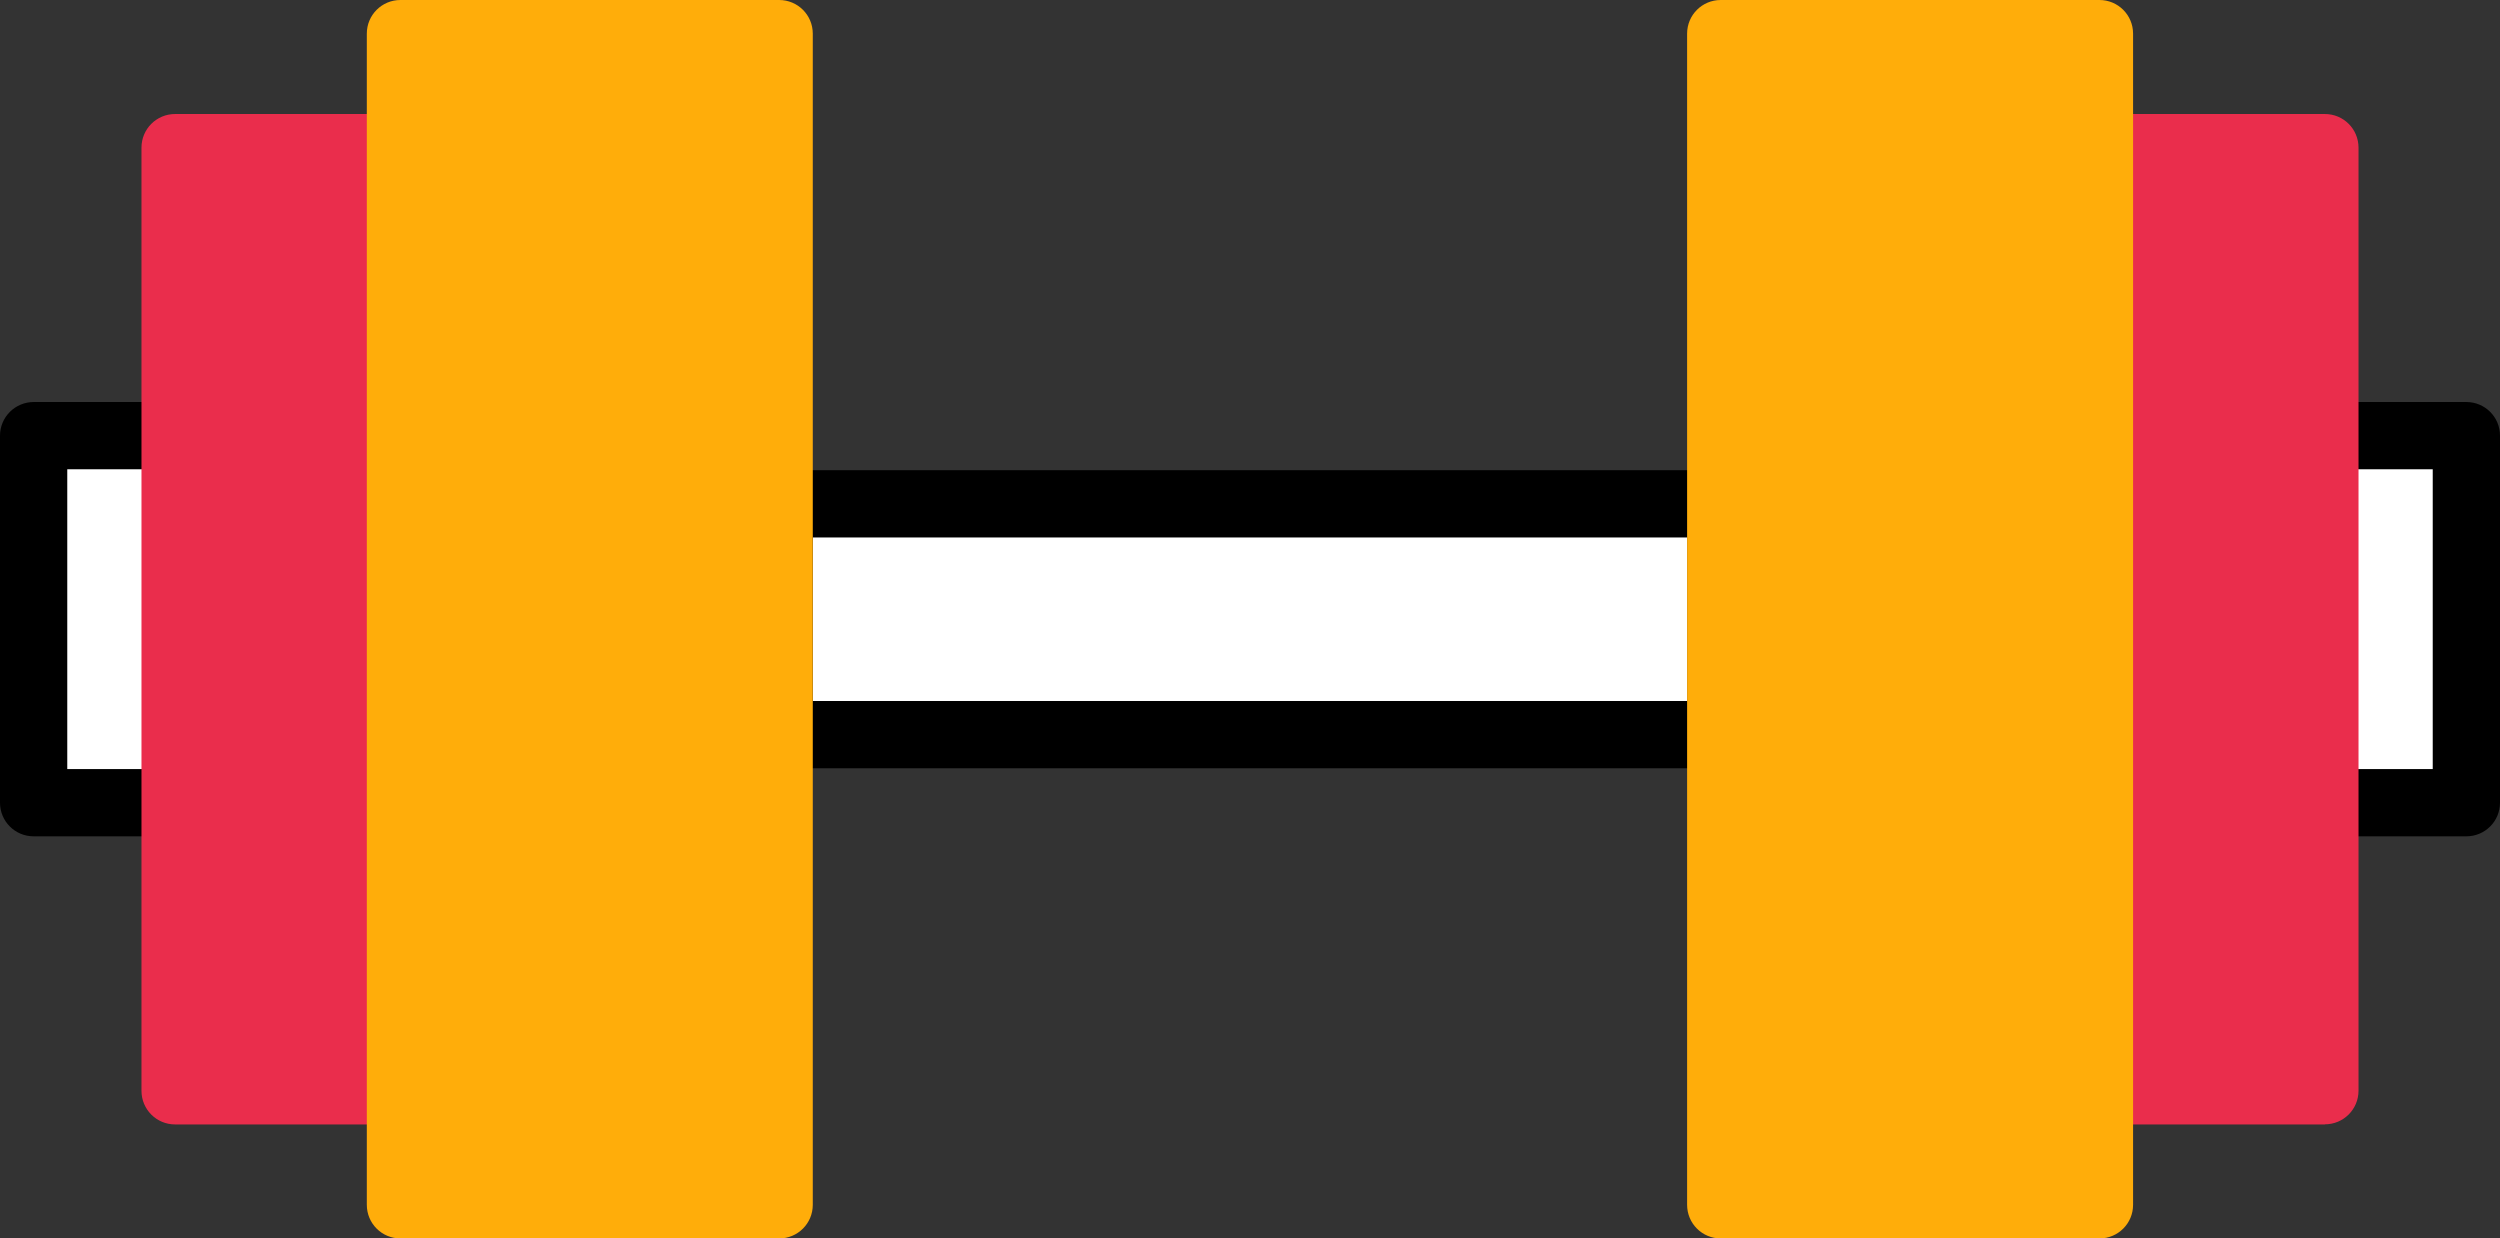
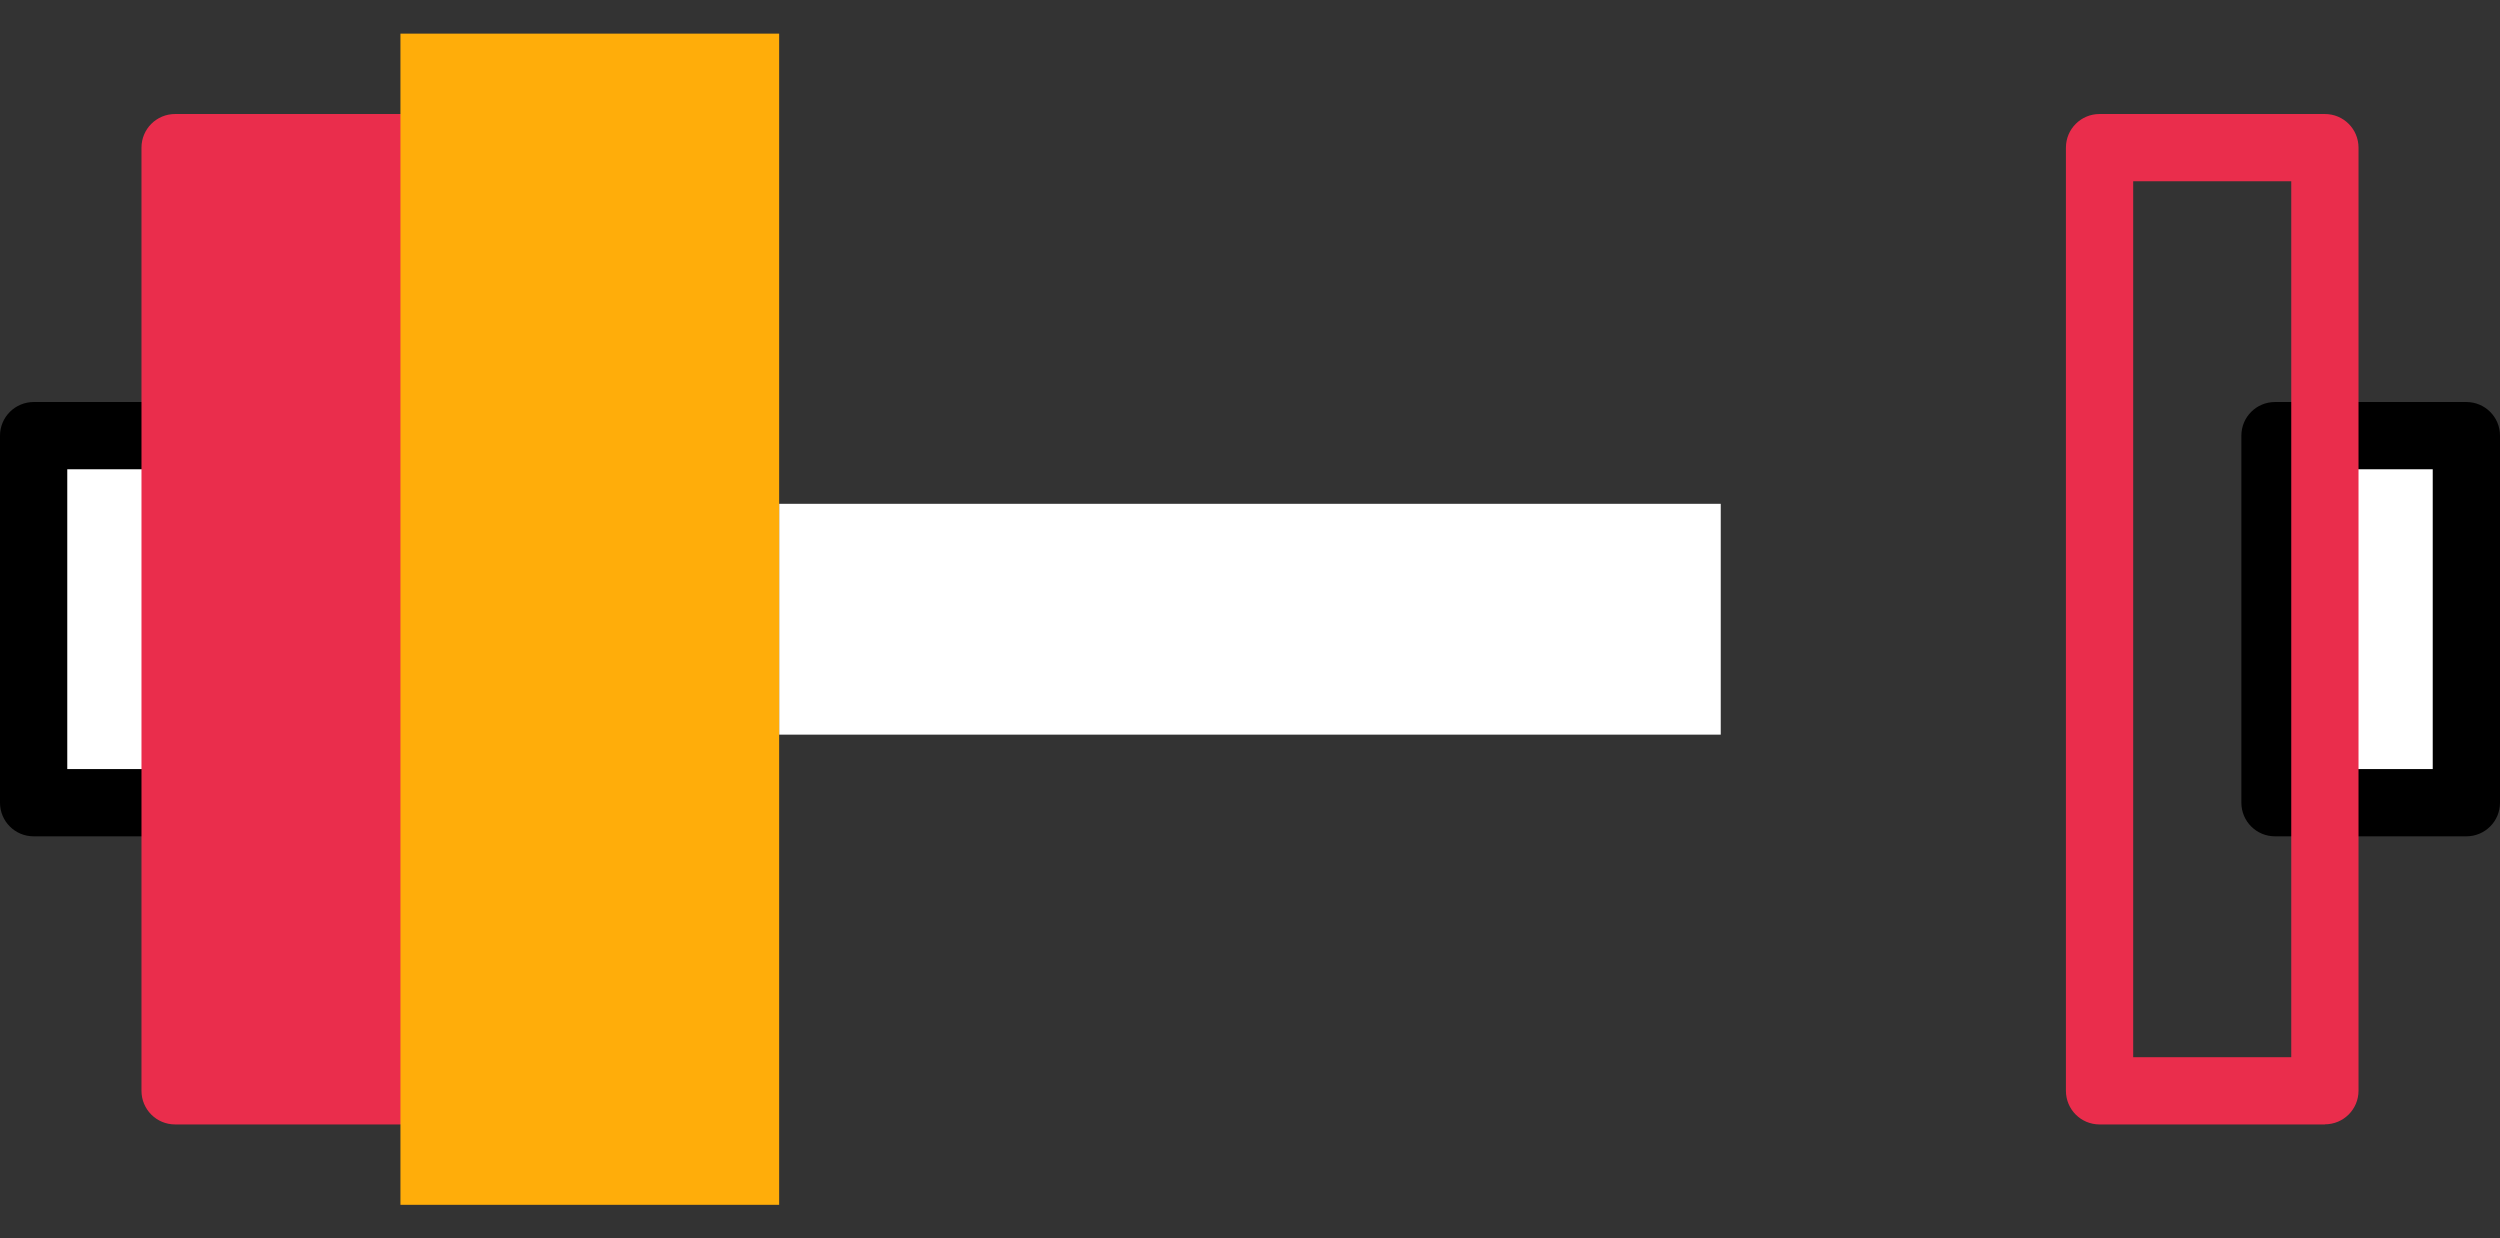
<svg xmlns="http://www.w3.org/2000/svg" id="Layer_1" viewBox="0 0 223 110.47">
  <rect x="0" y="0" width="223" height="110.47" fill="#333333" stroke="none" />
  <defs>
    <style>.cls-1{fill:#ea2d4c;}.cls-2{fill:#fff;}.cls-3{fill:#ffad0a;}</style>
  </defs>
  <rect class="cls-2" x="69.5" y="44.94" width="83.99" height="20.59" />
-   <path d="m153.5,68.53h-83.99c-1.66,0-3-1.34-3-3v-20.59c0-1.66,1.34-3,3-3h83.99c1.66,0,3,1.34,3,3v20.59c0,1.66-1.34,3-3,3Zm-80.99-6h77.99v-14.59h-77.99v14.59Z" />
  <rect class="cls-2" x="202.93" y="38.86" width="17.07" height="32.74" />
  <path d="m220,74.6h-17.07c-1.66,0-3-1.34-3-3v-32.74c0-1.66,1.34-3,3-3h17.07c1.66,0,3,1.34,3,3v32.74c0,1.66-1.34,3-3,3Zm-14.07-6h11.07v-26.74h-11.07v26.74Z" />
-   <rect class="cls-1" x="187.27" y="13.17" width="20.1" height="84.12" />
  <path class="cls-1" d="m207.38,100.3h-20.1c-1.66,0-3-1.34-3-3V13.17c0-1.66,1.34-3,3-3h20.1c1.66,0,3,1.34,3,3v84.12c0,1.66-1.34,3-3,3Zm-17.1-6h14.1V16.17h-14.1v78.12Z" />
-   <rect class="cls-3" x="153.5" y="3" width="33.78" height="104.47" />
-   <path class="cls-3" d="m187.27,110.47h-33.78c-1.66,0-3-1.34-3-3V3c0-1.66,1.34-3,3-3h33.78c1.66,0,3,1.34,3,3v104.47c0,1.66-1.34,3-3,3Zm-30.78-6h27.78V6h-27.78v98.47Z" />
  <rect class="cls-2" x="3" y="38.86" width="17.07" height="32.74" transform="translate(23.07 110.47) rotate(-180)" />
  <path d="m20.07,74.6H3C1.34,74.6,0,73.26,0,71.6v-32.74c0-.8.32-1.56.88-2.12s1.33-.88,2.12-.88h17.07c1.66,0,3,1.34,3,3v32.74c0,1.66-1.34,3-3,3Zm-14.07-6h11.07v-26.74H6v26.74Z" />
  <rect class="cls-1" x="15.63" y="13.17" width="20.1" height="84.12" transform="translate(51.35 110.47) rotate(-180)" />
-   <path class="cls-1" d="m35.73,100.3H15.62c-1.66,0-3-1.34-3-3V13.17c0-1.66,1.34-3,3-3h20.1c1.66,0,3,1.34,3,3v84.12c0,1.66-1.34,3-3,3Zm-17.1-6h14.1V16.17h-14.1v78.12Z" />
+   <path class="cls-1" d="m35.73,100.3H15.62c-1.66,0-3-1.34-3-3V13.17c0-1.66,1.34-3,3-3h20.1c1.66,0,3,1.34,3,3v84.12c0,1.66-1.34,3-3,3Zm-17.1-6h14.1V16.17v78.12Z" />
  <rect class="cls-3" x="35.73" y="3" width="33.78" height="104.47" transform="translate(105.23 110.47) rotate(180)" />
-   <path class="cls-3" d="m69.5,110.47h-33.78c-1.66,0-3-1.34-3-3V3c0-1.66,1.34-3,3-3h33.78c1.66,0,3,1.34,3,3v104.47c0,1.66-1.34,3-3,3Zm-30.78-6h27.78V6h-27.78v98.47Z" />
</svg>